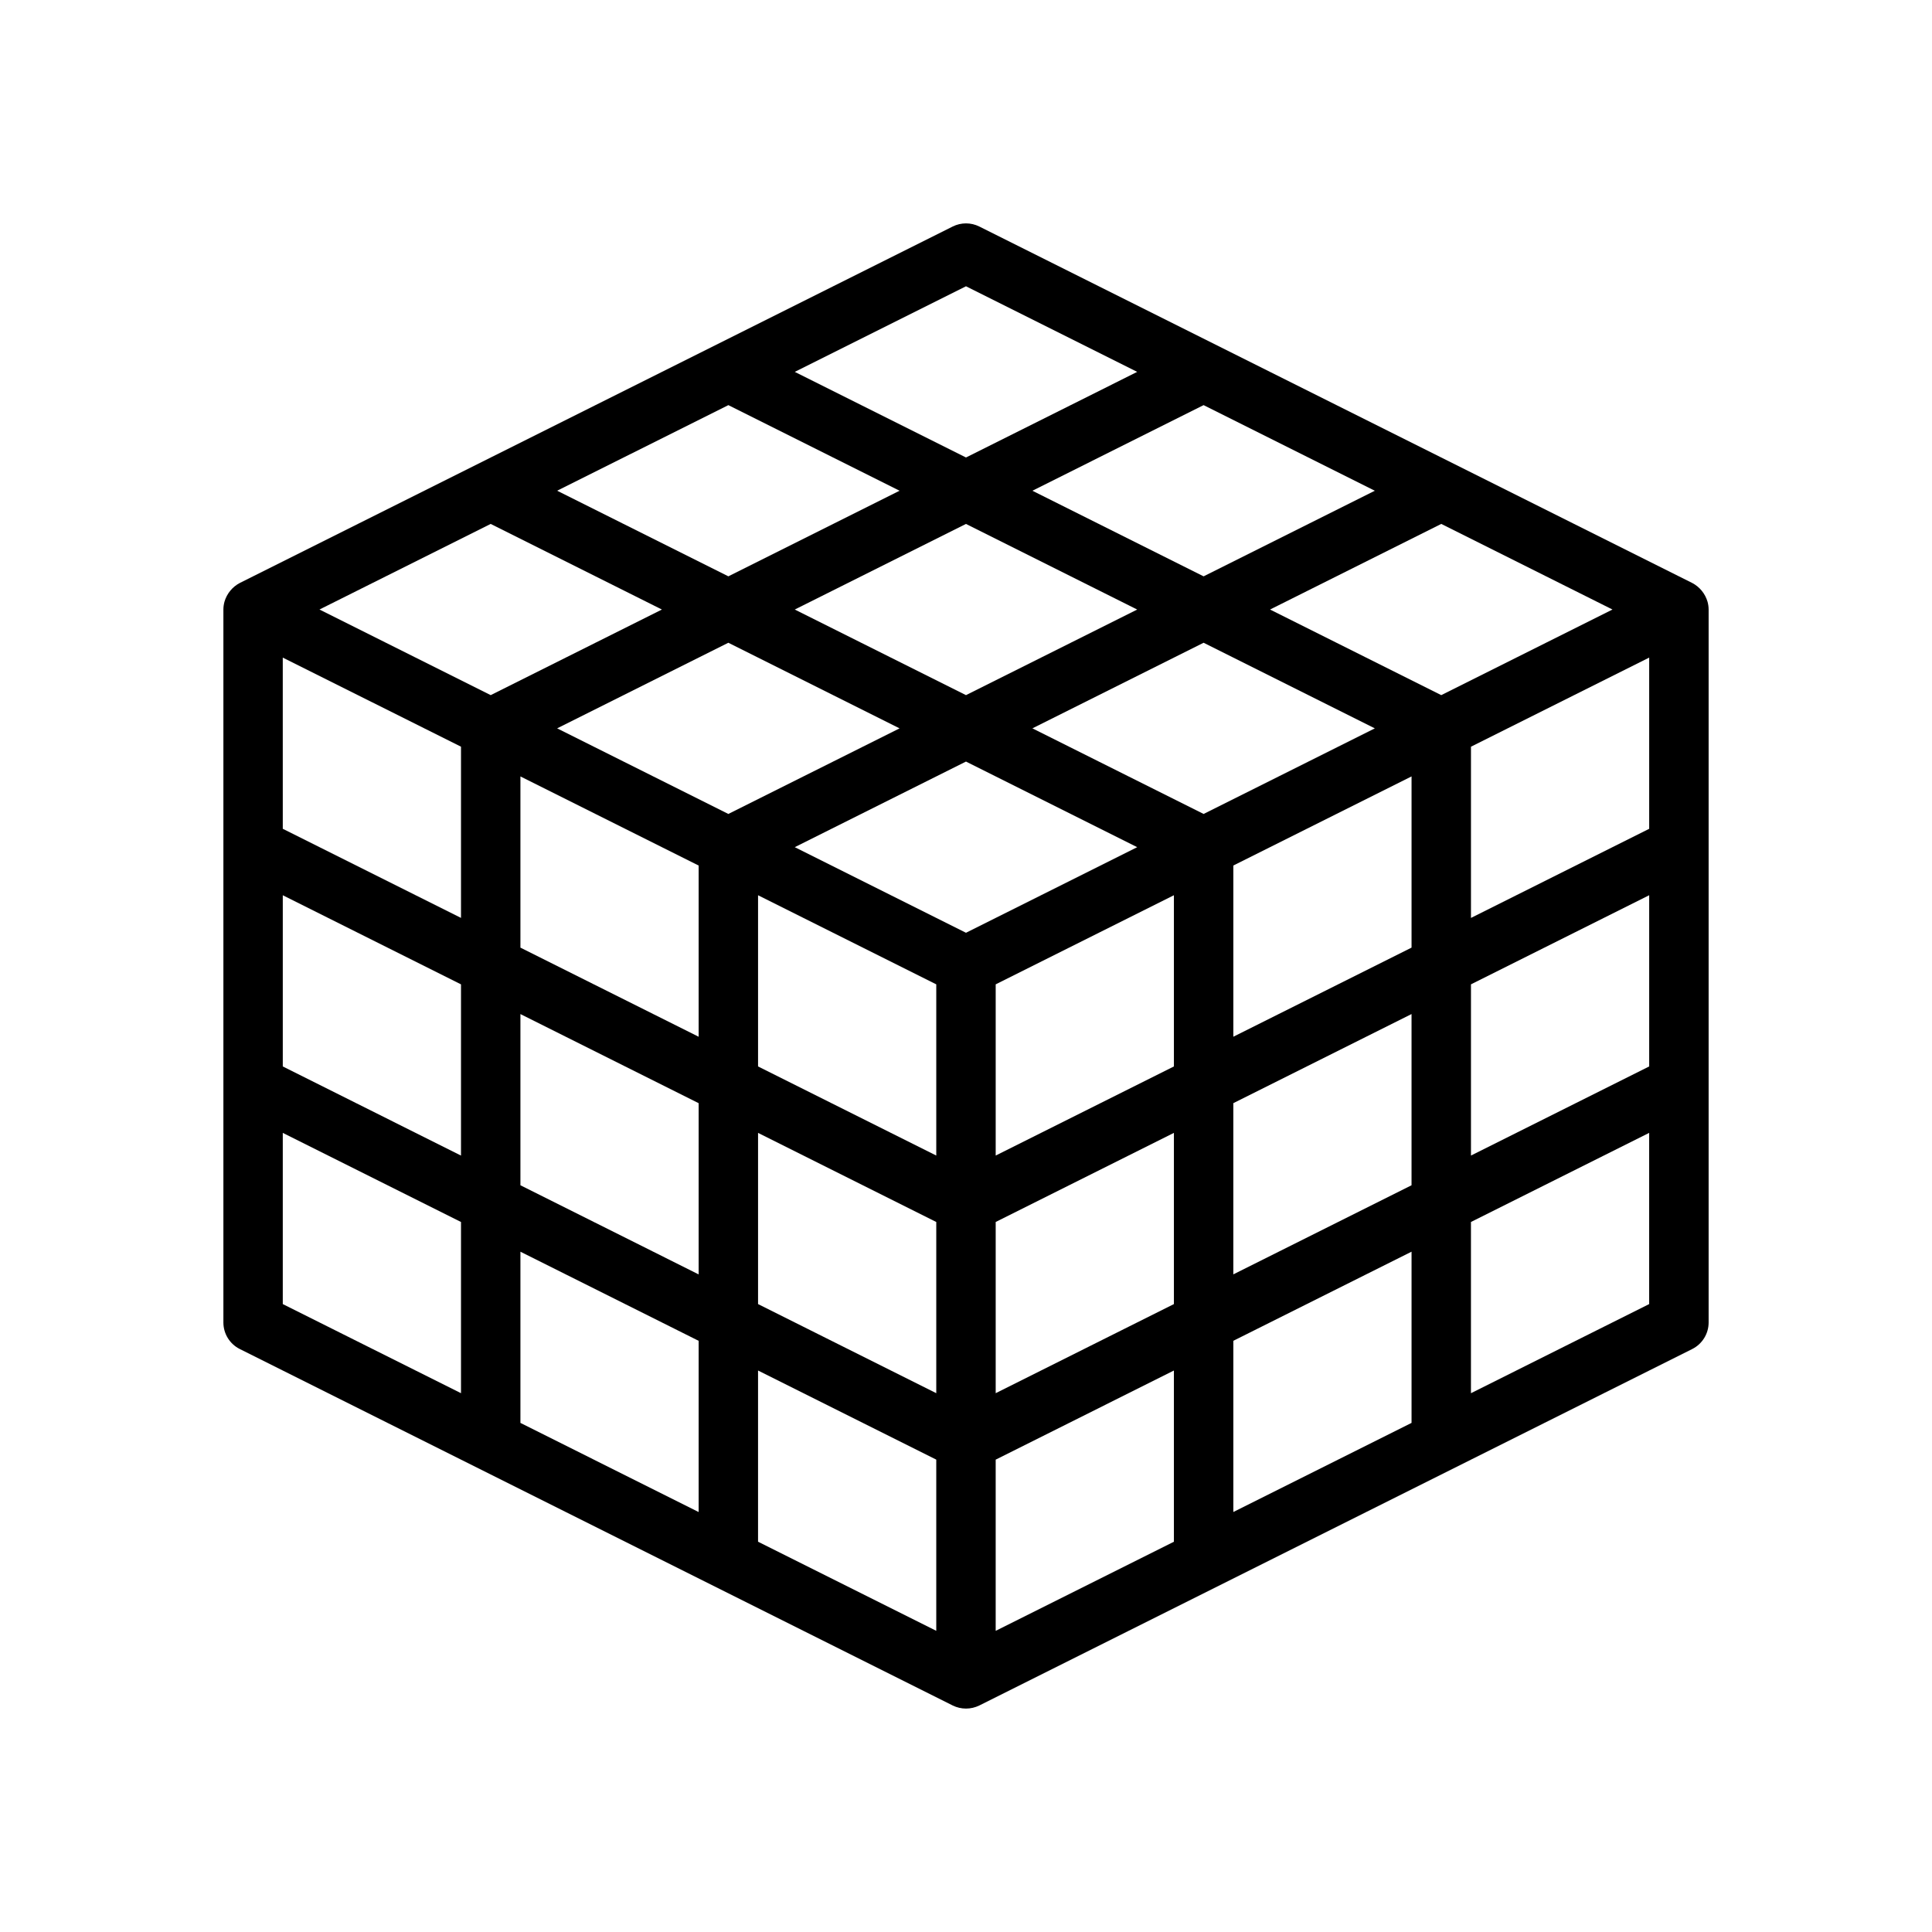
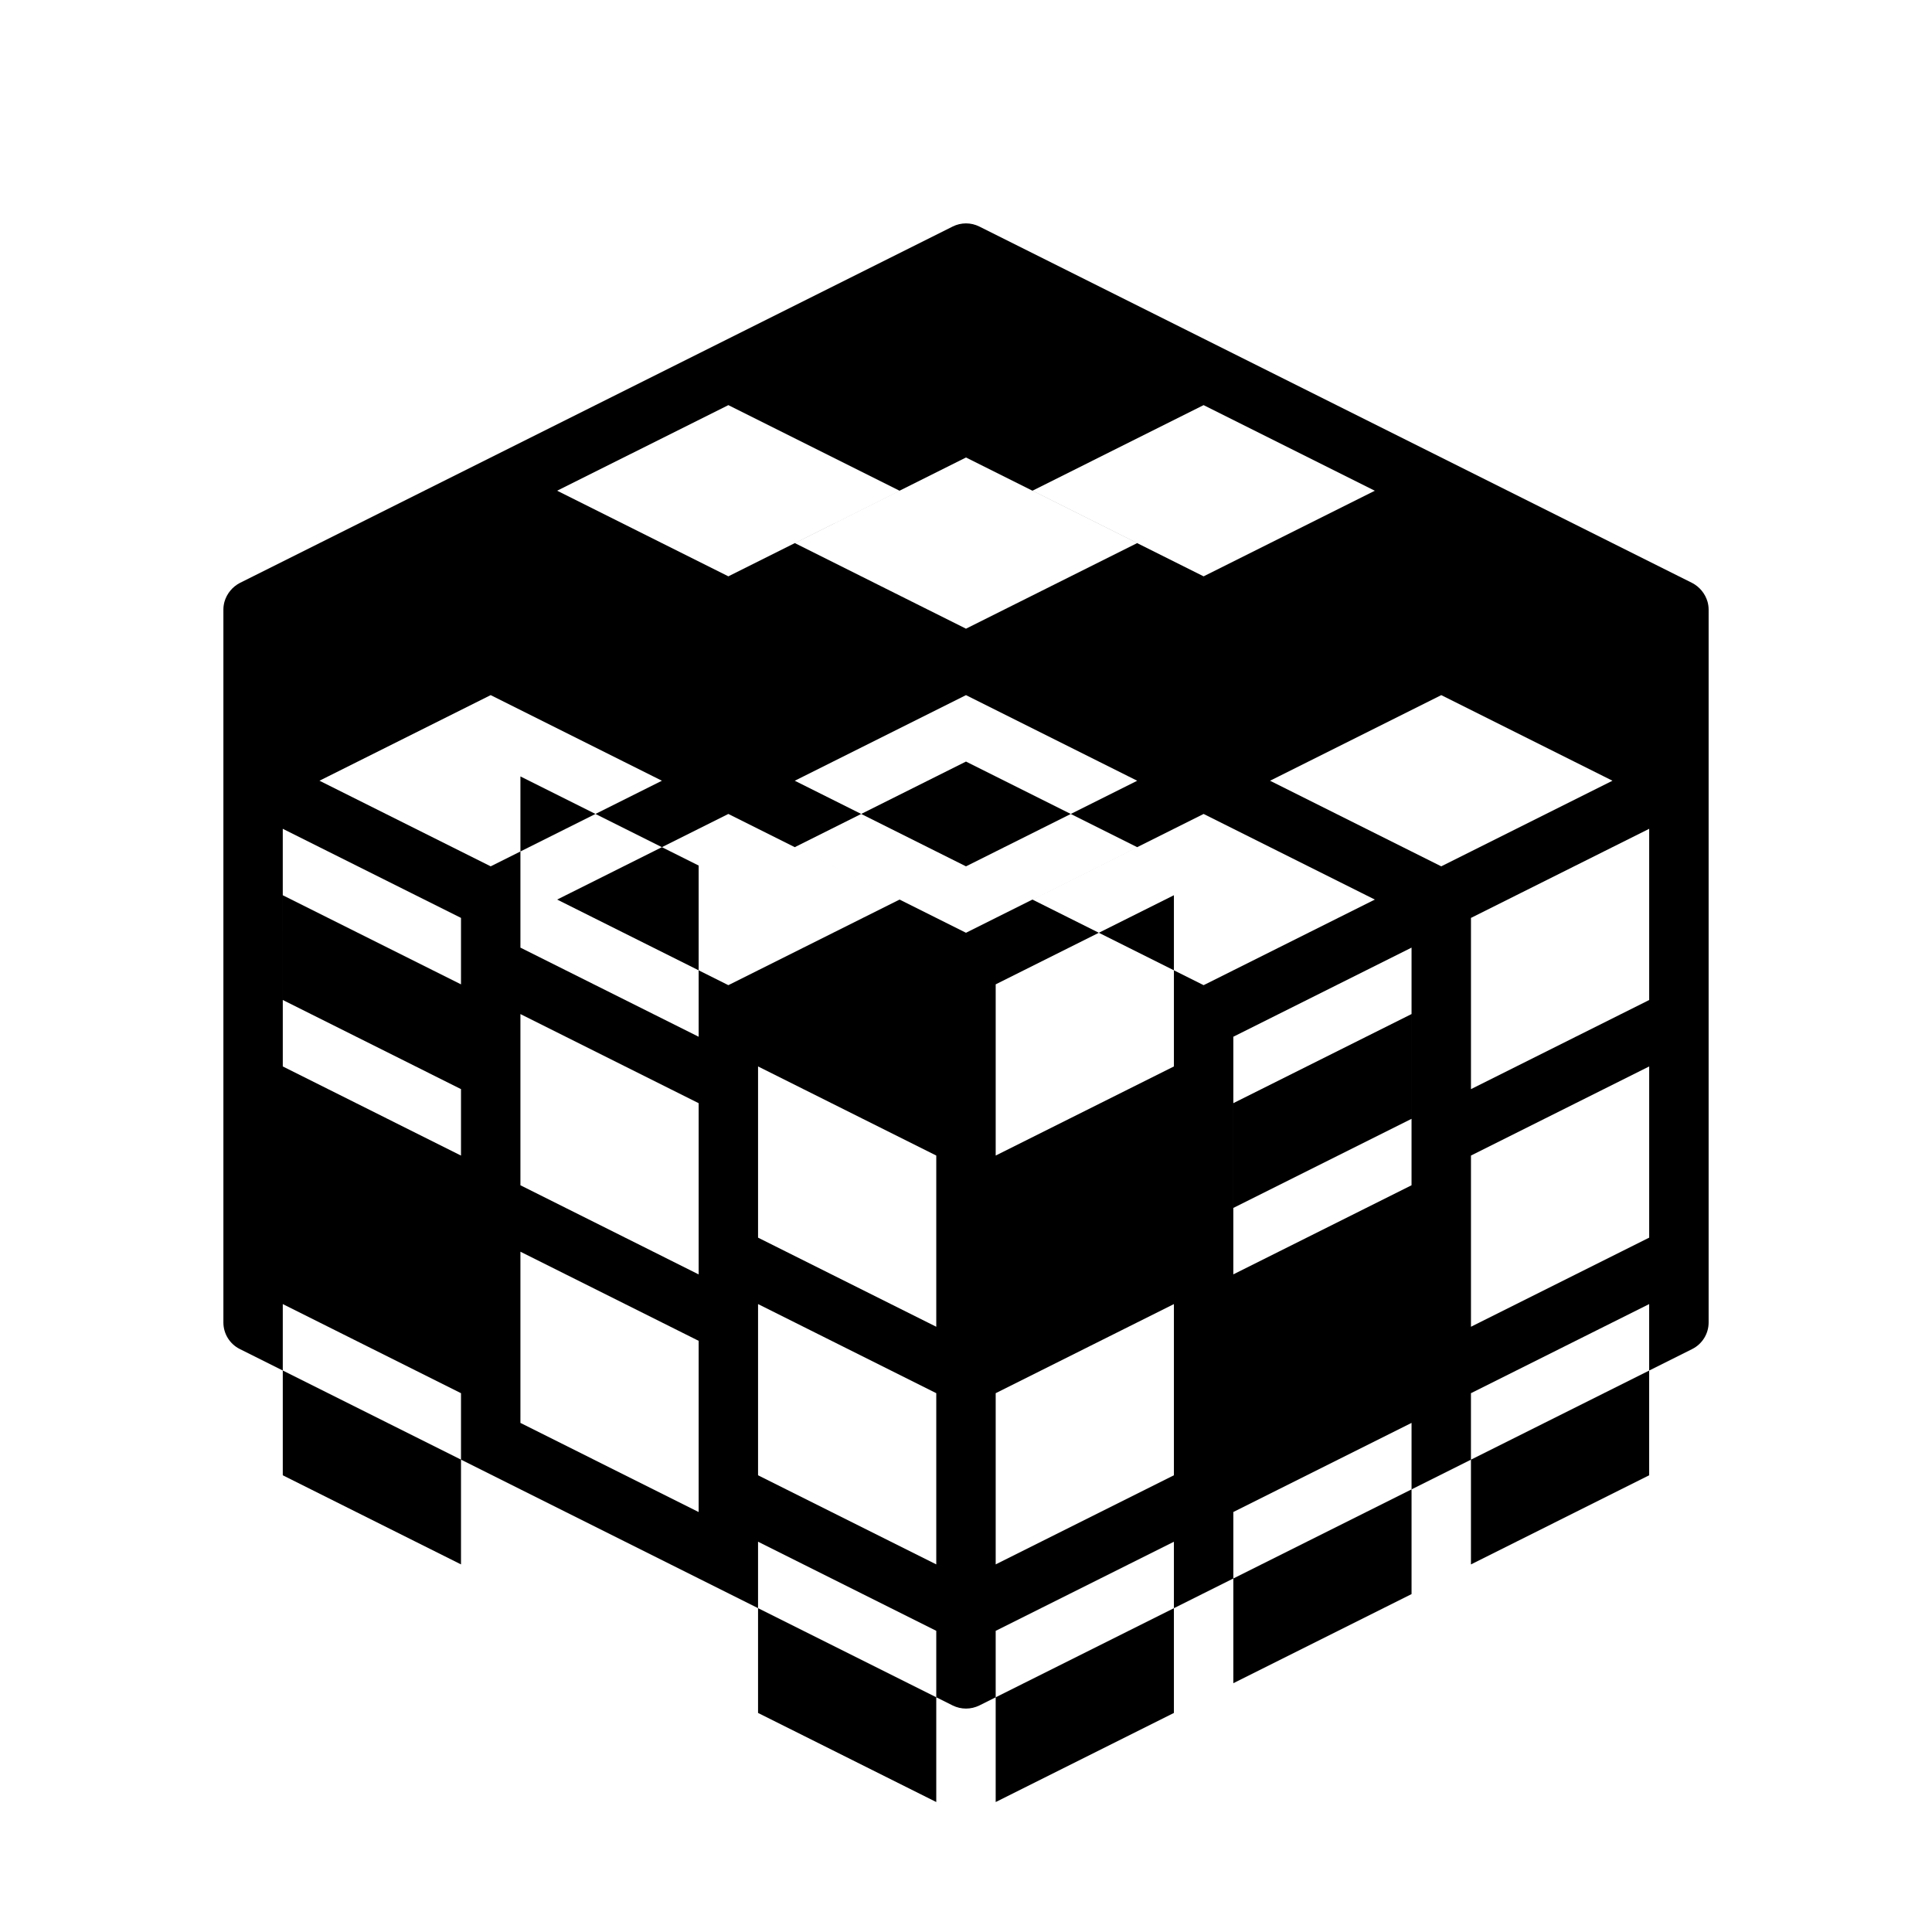
<svg xmlns="http://www.w3.org/2000/svg" fill="#000000" width="800px" height="800px" version="1.1" viewBox="144 144 512 512">
-   <path d="m596.51 303.45c-0.625-2.133-2.09-3.926-4.059-4.957l-188.93-94.465c-2.219-1.105-4.824-1.105-7.043 0l-188.93 94.465h0.004c-1.973 1.031-3.438 2.824-4.062 4.957-0.188 0.68-0.289 1.379-0.289 2.086v188.93c-0.004 2.984 1.684 5.711 4.352 7.043l188.93 94.465h-0.004c2.223 1.09 4.82 1.09 7.043 0l188.93-94.465c2.664-1.332 4.352-4.059 4.352-7.043v-188.93c-0.004-0.707-0.102-1.406-0.293-2.086zm-377.57 77.801 47.23 23.617v45.371l-47.23-23.617zm62.977 31.488 47.23 23.617v45.371l-47.23-23.617zm47.23 86.594v45.371l-47.23-23.617v-45.371zm-47.23-104.2v-45.371l47.23 23.617v45.371zm55.105-143.77 45.371 22.688-45.371 22.684-45.375-22.688zm171.32 22.688-45.371 22.684-45.375-22.684 45.371-22.688zm-37.5 162.3 47.23-23.617v45.371l-47.23 23.617zm-116.22-67.84 45.375-22.688 45.371 22.688-45.371 22.684zm53.246 36.352 47.23-23.617v45.371l-47.23 23.617zm55.105-45.156-45.375-22.684 45.375-22.688 45.371 22.688zm-17.605-54.172-45.371 22.684-45.375-22.684 45.375-22.688zm-62.977 31.488-45.371 22.684-45.371-22.684 45.371-22.688zm9.73 67.84v45.371l-47.23-23.617v-45.367zm-47.23 39.359 47.23 23.617v45.371l-47.23-23.617zm62.977 23.617 47.23-23.617v45.371l-47.23 23.617zm62.977 31.488 47.23-23.617v45.371l-47.23 23.617zm0-80.582v-45.371l47.23-23.617v45.371zm62.977-13.883 47.23-23.617v45.371l-47.23 23.617zm47.23-41.219-47.23 23.617v-45.375l47.23-23.617zm-55.105-35.426-45.371-22.684 45.375-22.688 45.371 22.684zm-125.95-108.35 45.371 22.684-45.371 22.688-45.371-22.688zm-125.96 62.977 45.375 22.688-45.371 22.684-45.375-22.688zm-7.867 59.039v45.371l-47.23-23.617-0.004-45.367zm-47.23 102.34 47.23 23.617v45.371l-47.23-23.617zm125.95 108.35v-45.375l47.23 23.617v45.371zm62.977-21.754 47.23-23.617v45.371l-47.23 23.617zm125.95-17.605v-45.375l47.23-23.617v45.371z" />
+   <path d="m596.51 303.45c-0.625-2.133-2.09-3.926-4.059-4.957l-188.93-94.465c-2.219-1.105-4.824-1.105-7.043 0l-188.93 94.465h0.004c-1.973 1.031-3.438 2.824-4.062 4.957-0.188 0.68-0.289 1.379-0.289 2.086v188.93c-0.004 2.984 1.684 5.711 4.352 7.043l188.93 94.465h-0.004c2.223 1.09 4.82 1.09 7.043 0l188.93-94.465c2.664-1.332 4.352-4.059 4.352-7.043v-188.93c-0.004-0.707-0.102-1.406-0.293-2.086zm-377.57 77.801 47.23 23.617v45.371l-47.23-23.617zm62.977 31.488 47.23 23.617v45.371l-47.23-23.617zm47.23 86.594v45.371l-47.23-23.617v-45.371zm-47.23-104.2v-45.371l47.23 23.617v45.371zm55.105-143.77 45.371 22.688-45.371 22.684-45.375-22.688zm171.32 22.688-45.371 22.684-45.375-22.684 45.371-22.688zm-37.5 162.3 47.23-23.617v45.371l-47.23 23.617zm-116.22-67.84 45.375-22.688 45.371 22.688-45.371 22.684zm53.246 36.352 47.23-23.617v45.371l-47.23 23.617m55.105-45.156-45.375-22.684 45.375-22.688 45.371 22.688zm-17.605-54.172-45.371 22.684-45.375-22.684 45.375-22.688zm-62.977 31.488-45.371 22.684-45.371-22.684 45.371-22.688zm9.73 67.84v45.371l-47.23-23.617v-45.367zm-47.23 39.359 47.23 23.617v45.371l-47.23-23.617zm62.977 23.617 47.23-23.617v45.371l-47.23 23.617zm62.977 31.488 47.23-23.617v45.371l-47.23 23.617zm0-80.582v-45.371l47.23-23.617v45.371zm62.977-13.883 47.23-23.617v45.371l-47.23 23.617zm47.23-41.219-47.23 23.617v-45.375l47.23-23.617zm-55.105-35.426-45.371-22.684 45.375-22.688 45.371 22.684zm-125.95-108.35 45.371 22.684-45.371 22.688-45.371-22.688zm-125.96 62.977 45.375 22.688-45.371 22.684-45.375-22.688zm-7.867 59.039v45.371l-47.23-23.617-0.004-45.367zm-47.23 102.34 47.23 23.617v45.371l-47.23-23.617zm125.95 108.35v-45.375l47.23 23.617v45.371zm62.977-21.754 47.23-23.617v45.371l-47.23 23.617zm125.95-17.605v-45.375l47.23-23.617v45.371z" />
</svg>